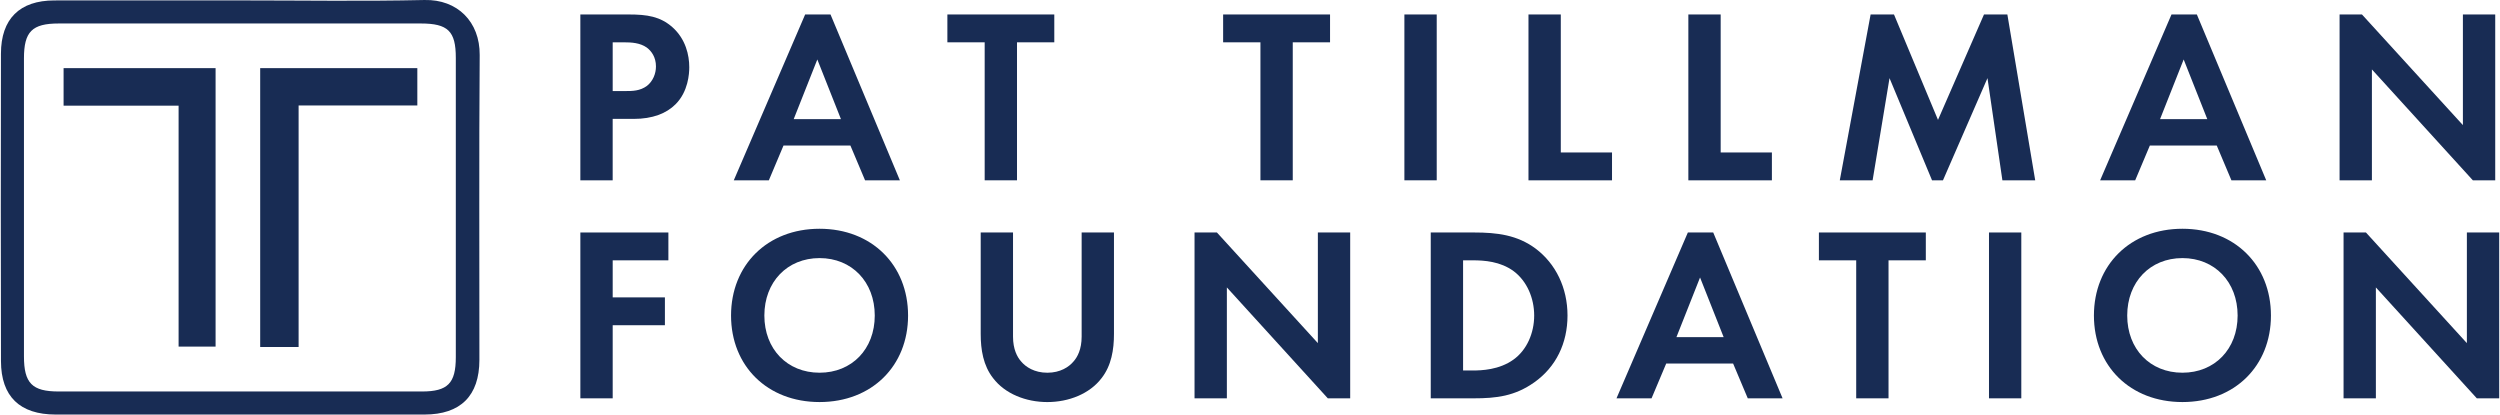
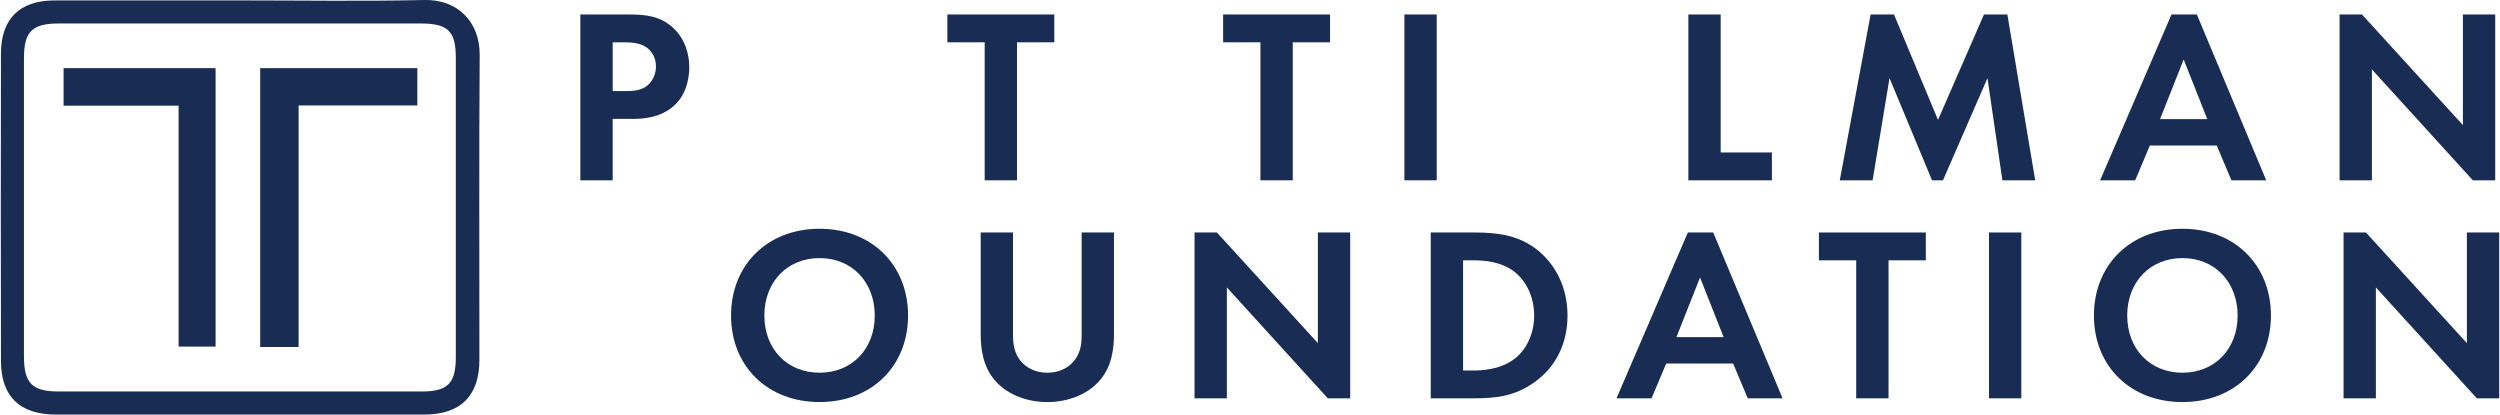
<svg xmlns="http://www.w3.org/2000/svg" id="uuid-04da54e4-1b4e-4dbd-87d1-2ed1f03d3285" width="3.835in" height=".636in" viewBox="0 0 276.143 45.825">
  <defs>
    <style>.uuid-5013e6ec-7c2d-4eda-a1f4-5fbe5994f8c4{fill:#182c54;stroke-width:0px;}</style>
  </defs>
  <path class="uuid-5013e6ec-7c2d-4eda-a1f4-5fbe5994f8c4" d="M69.39,1.599c2.061,0,3.49.22,4.836,1.401,1.484,1.319,1.869,3.105,1.869,4.425,0,.714-.11,2.693-1.512,4.095-1.017,1.017-2.528,1.621-4.645,1.621h-2.308v6.788h-3.573V1.599h5.332ZM67.631,10.063h1.457c.687,0,1.566,0,2.336-.577.659-.521.989-1.347.989-2.144,0-1.017-.495-1.703-1.017-2.088-.742-.522-1.677-.577-2.528-.577h-1.237v5.386Z" />
-   <path class="uuid-5013e6ec-7c2d-4eda-a1f4-5fbe5994f8c4" d="M93.904,16.082h-7.392l-1.622,3.848h-3.875l7.888-18.33h2.803l7.667,18.33h-3.847l-1.622-3.848ZM92.86,13.168l-2.611-6.596-2.611,6.596h5.222Z" />
  <path class="uuid-5013e6ec-7c2d-4eda-a1f4-5fbe5994f8c4" d="M112.319,4.677v15.252h-3.573V4.677h-4.122V1.599h11.817v3.078h-4.122Z" />
  <path class="uuid-5013e6ec-7c2d-4eda-a1f4-5fbe5994f8c4" d="M142.797,4.677v15.252h-3.572V4.677h-4.123V1.599h11.817v3.078h-4.122Z" />
  <path class="uuid-5013e6ec-7c2d-4eda-a1f4-5fbe5994f8c4" d="M158.709,1.599v18.33h-3.573V1.599h3.573Z" />
-   <path class="uuid-5013e6ec-7c2d-4eda-a1f4-5fbe5994f8c4" d="M172.423,1.599v15.252h5.661v3.078h-9.233V1.599h3.573Z" />
  <path class="uuid-5013e6ec-7c2d-4eda-a1f4-5fbe5994f8c4" d="M190.094,1.599v15.252h5.661v3.078h-9.233V1.599h3.572Z" />
  <path class="uuid-5013e6ec-7c2d-4eda-a1f4-5fbe5994f8c4" d="M206.667,1.599h2.583l4.864,11.652,5.084-11.652h2.583l3.078,18.33h-3.627l-1.649-11.295-4.919,11.295h-1.209l-4.699-11.295-1.869,11.295h-3.627l3.407-18.33Z" />
  <path class="uuid-5013e6ec-7c2d-4eda-a1f4-5fbe5994f8c4" d="M244.923,16.082h-7.392l-1.622,3.848h-3.875l7.888-18.33h2.803l7.667,18.33h-3.847l-1.622-3.848ZM243.879,13.168l-2.611-6.596-2.61,6.596h5.222Z" />
  <path class="uuid-5013e6ec-7c2d-4eda-a1f4-5fbe5994f8c4" d="M258.5,19.929V1.599h2.474l11.157,12.229V1.599h3.572v18.33h-2.473l-11.157-12.257v12.257h-3.573Z" />
-   <path class="uuid-5013e6ec-7c2d-4eda-a1f4-5fbe5994f8c4" d="M73.787,28.774h-6.156v4.095h5.771v3.077h-5.771v8.08h-3.573v-18.33h9.729v3.078Z" />
  <path class="uuid-5013e6ec-7c2d-4eda-a1f4-5fbe5994f8c4" d="M100.279,34.875c0,5.578-4.012,9.563-9.783,9.563s-9.783-3.985-9.783-9.563c0-5.579,4.012-9.591,9.783-9.591s9.783,4.012,9.783,9.591ZM96.597,34.875c0-3.71-2.528-6.349-6.101-6.349s-6.101,2.639-6.101,6.349,2.528,6.32,6.101,6.32,6.101-2.61,6.101-6.32Z" />
  <path class="uuid-5013e6ec-7c2d-4eda-a1f4-5fbe5994f8c4" d="M111.879,25.696v11.515c0,1.401.467,2.253.879,2.721.522.632,1.484,1.264,2.913,1.264,1.429,0,2.391-.632,2.913-1.264.412-.468.879-1.319.879-2.721v-11.515h3.573v11.212c0,1.731-.275,3.49-1.374,4.892-1.319,1.731-3.628,2.639-5.991,2.639s-4.672-.907-5.991-2.639c-1.099-1.401-1.374-3.16-1.374-4.892v-11.212h3.573Z" />
  <path class="uuid-5013e6ec-7c2d-4eda-a1f4-5fbe5994f8c4" d="M131.941,44.026v-18.33h2.473l11.158,12.229v-12.229h3.573v18.33h-2.474l-11.157-12.257v12.257h-3.572Z" />
  <path class="uuid-5013e6ec-7c2d-4eda-a1f4-5fbe5994f8c4" d="M162.832,25.696c2.556,0,4.782.274,6.815,1.786,2.226,1.677,3.518,4.342,3.518,7.393s-1.265,5.688-3.683,7.393c-2.144,1.511-4.149,1.759-6.706,1.759h-4.727v-18.33h4.782ZM161.623,40.948h1.099c.907,0,2.886-.055,4.479-1.209,1.457-1.045,2.281-2.913,2.281-4.864,0-1.924-.797-3.792-2.253-4.892-1.484-1.1-3.298-1.209-4.507-1.209h-1.099v12.174Z" />
  <path class="uuid-5013e6ec-7c2d-4eda-a1f4-5fbe5994f8c4" d="M191.468,40.178h-7.393l-1.621,3.848h-3.875l7.888-18.33h2.803l7.667,18.33h-3.848l-1.621-3.848ZM190.424,37.265l-2.61-6.596-2.611,6.596h5.222Z" />
  <path class="uuid-5013e6ec-7c2d-4eda-a1f4-5fbe5994f8c4" d="M208.646,28.774v15.252h-3.572v-15.252h-4.123v-3.078h11.817v3.078h-4.122Z" />
  <path class="uuid-5013e6ec-7c2d-4eda-a1f4-5fbe5994f8c4" d="M223.322,25.696v18.33h-3.572v-18.33h3.572Z" />
  <path class="uuid-5013e6ec-7c2d-4eda-a1f4-5fbe5994f8c4" d="M250.914,34.875c0,5.578-4.013,9.563-9.783,9.563-5.771,0-9.783-3.985-9.783-9.563,0-5.579,4.012-9.591,9.783-9.591,5.771,0,9.783,4.012,9.783,9.591ZM247.231,34.875c0-3.71-2.528-6.349-6.101-6.349s-6.102,2.639-6.102,6.349,2.529,6.32,6.102,6.32,6.101-2.61,6.101-6.32Z" />
  <path class="uuid-5013e6ec-7c2d-4eda-a1f4-5fbe5994f8c4" d="M258.94,44.026v-18.33h2.473l11.157,12.229v-12.229h3.573v18.33h-2.474l-11.157-12.257v12.257h-3.572Z" />
  <path class="uuid-5013e6ec-7c2d-4eda-a1f4-5fbe5994f8c4" d="M26.527.045c6.768 0,13.539.109,20.304-.044,3.632-.082,6.127,2.396,6.1,6.08-.081,11.232-.025,22.464-.032,33.696-.003,3.972-2.081,6.04-6.075,6.042-13.588.007-27.175.007-40.763-0-3.955-.002-6.031-1.992-6.041-5.894C-.007,28.592-.005,17.257.017,5.923.025,2.078,2.086.054,5.914.048c6.871-.011,13.742-.003,20.612-.003ZM26.563,2.595c-6.719,0-13.438-.002-20.156.001-2.949.001-3.846.895-3.847,3.854-.004,10.98-.004,21.96-0,32.94.001,2.967.903,3.88,3.834,3.881,13.386.004,26.773.004,40.159-0,2.851-.001,3.739-.909,3.739-3.789.002-11.031.002-22.062,0-33.093-0-2.948-.862-3.792-3.88-3.793-6.616-.003-13.232-.001-19.849-.001Z" />
  <path class="uuid-5013e6ec-7c2d-4eda-a1f4-5fbe5994f8c4" d="M32.917,38.352h-4.247V7.534h17.369v4.12h-13.122v26.697Z" />
  <path class="uuid-5013e6ec-7c2d-4eda-a1f4-5fbe5994f8c4" d="M23.74,38.31h-4.088V11.676H6.94v-4.145h16.8v30.778Z" />
</svg>